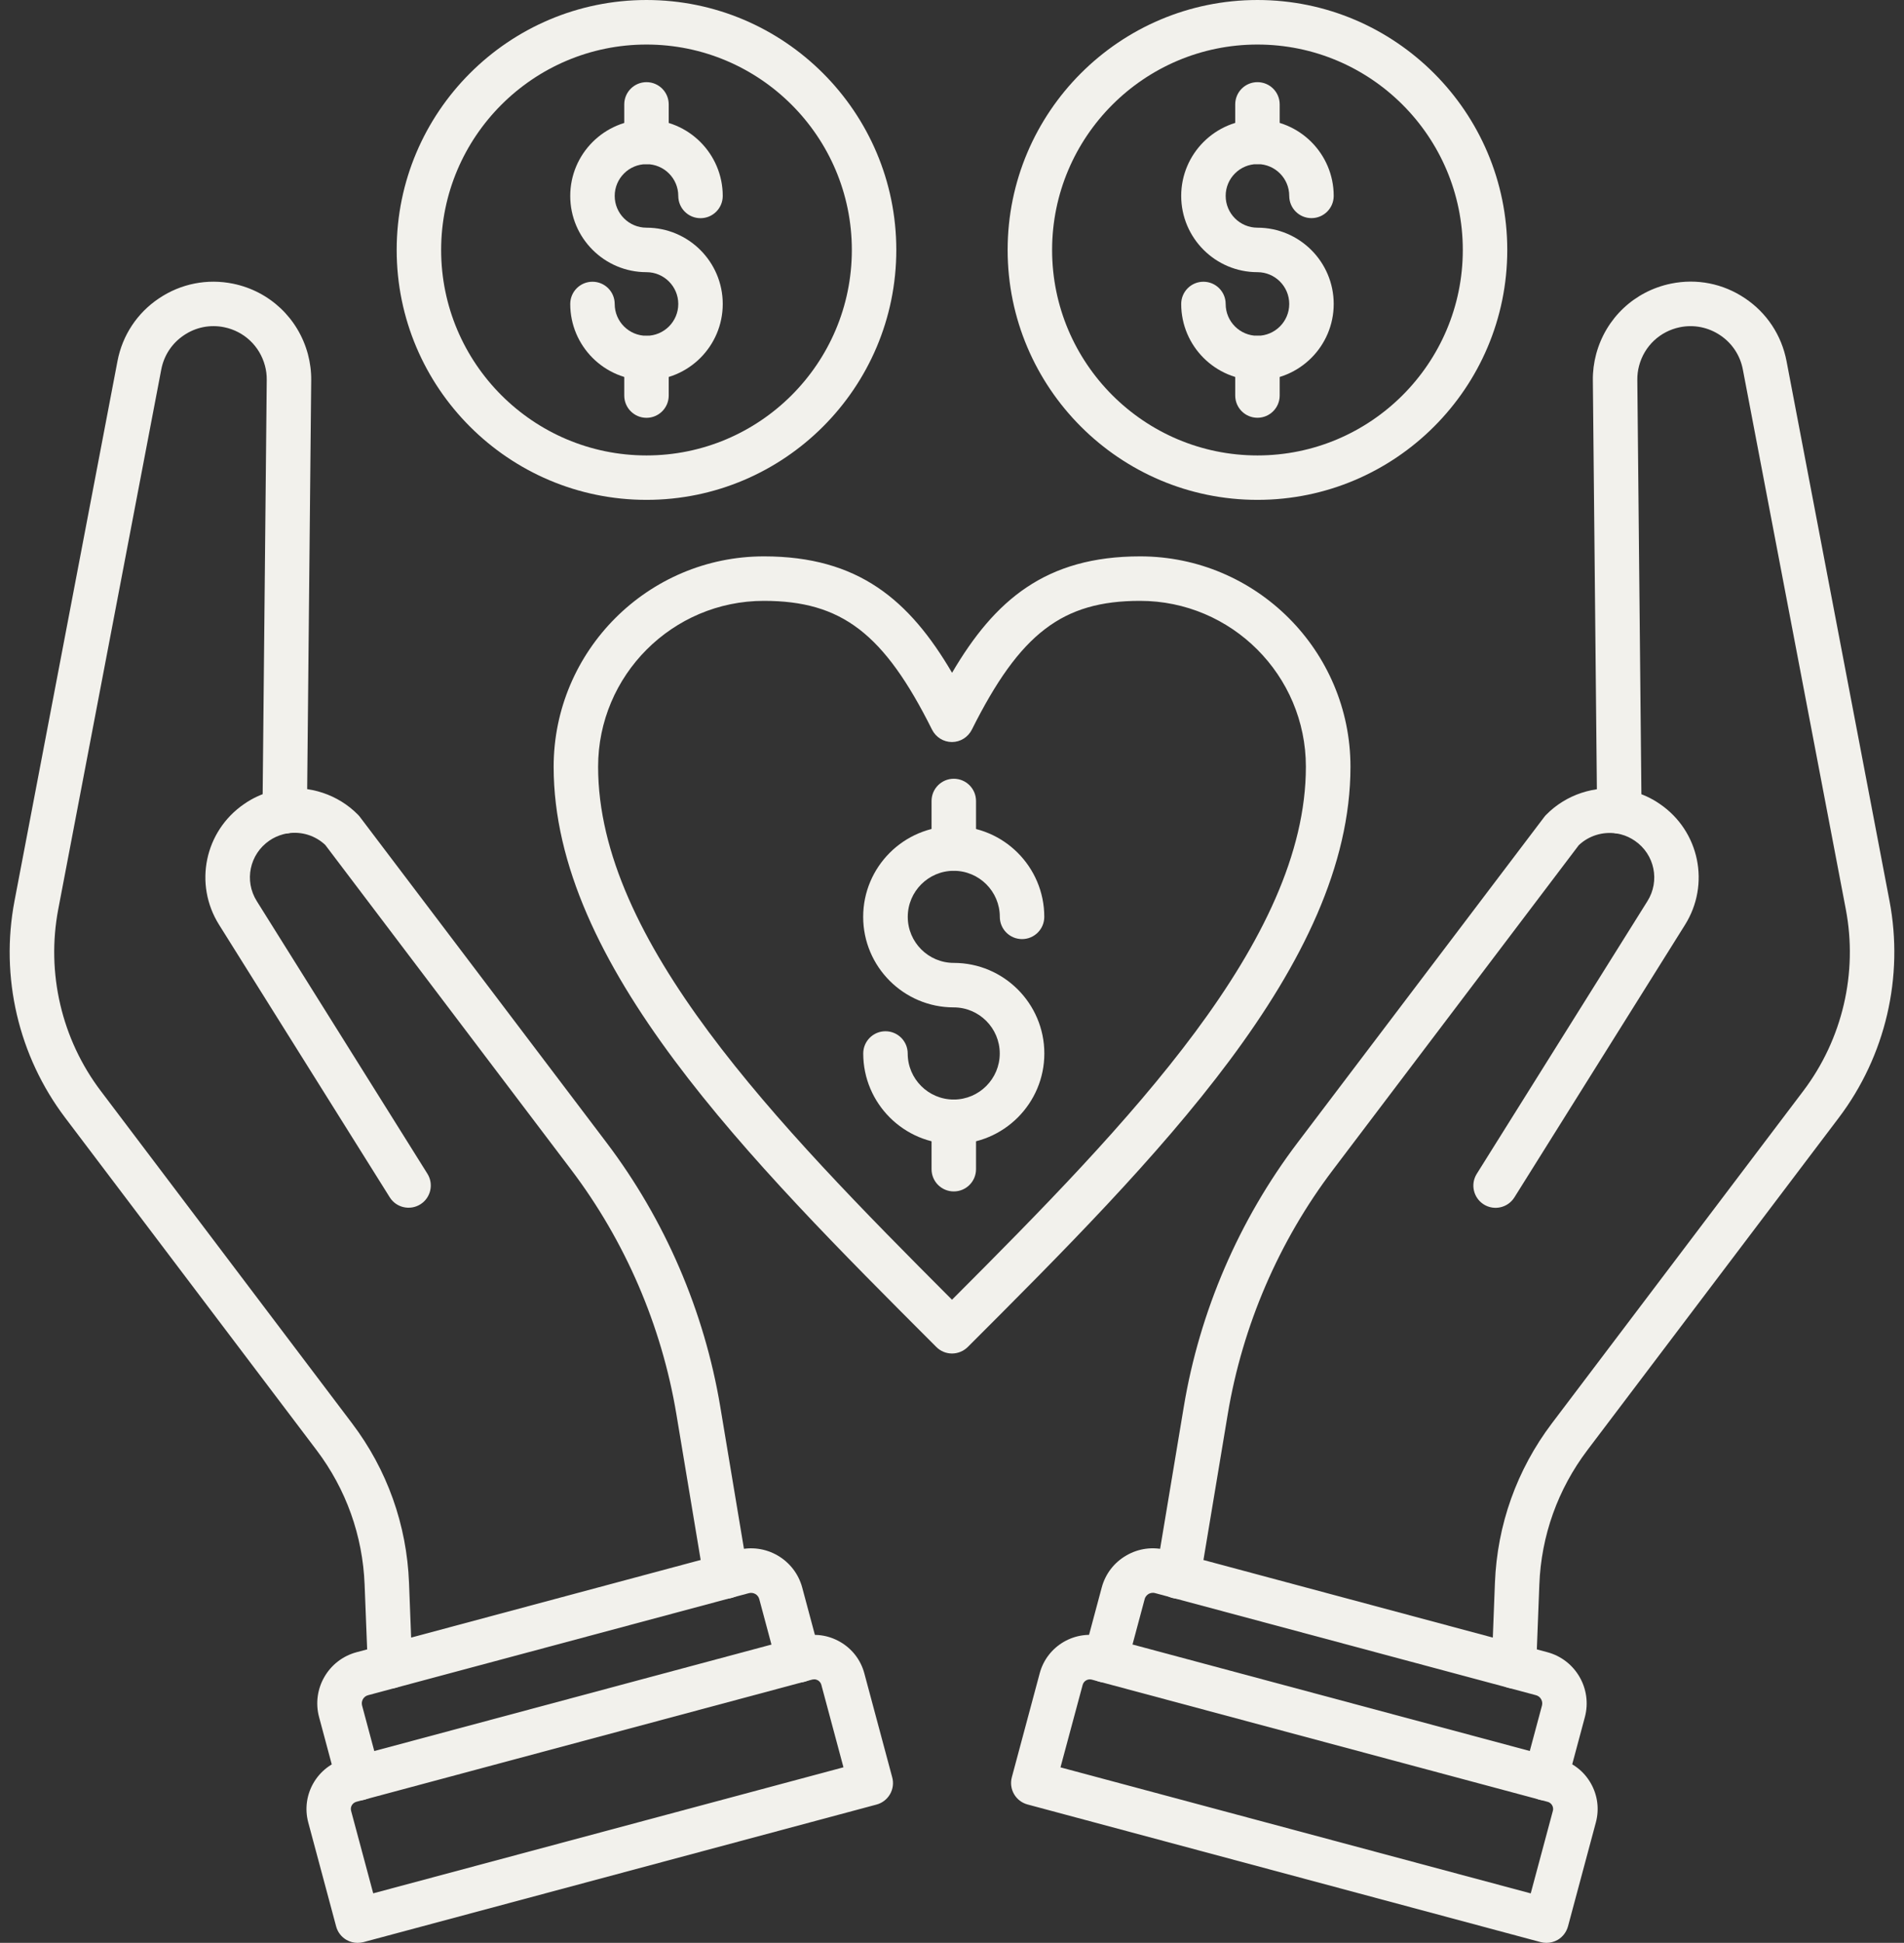
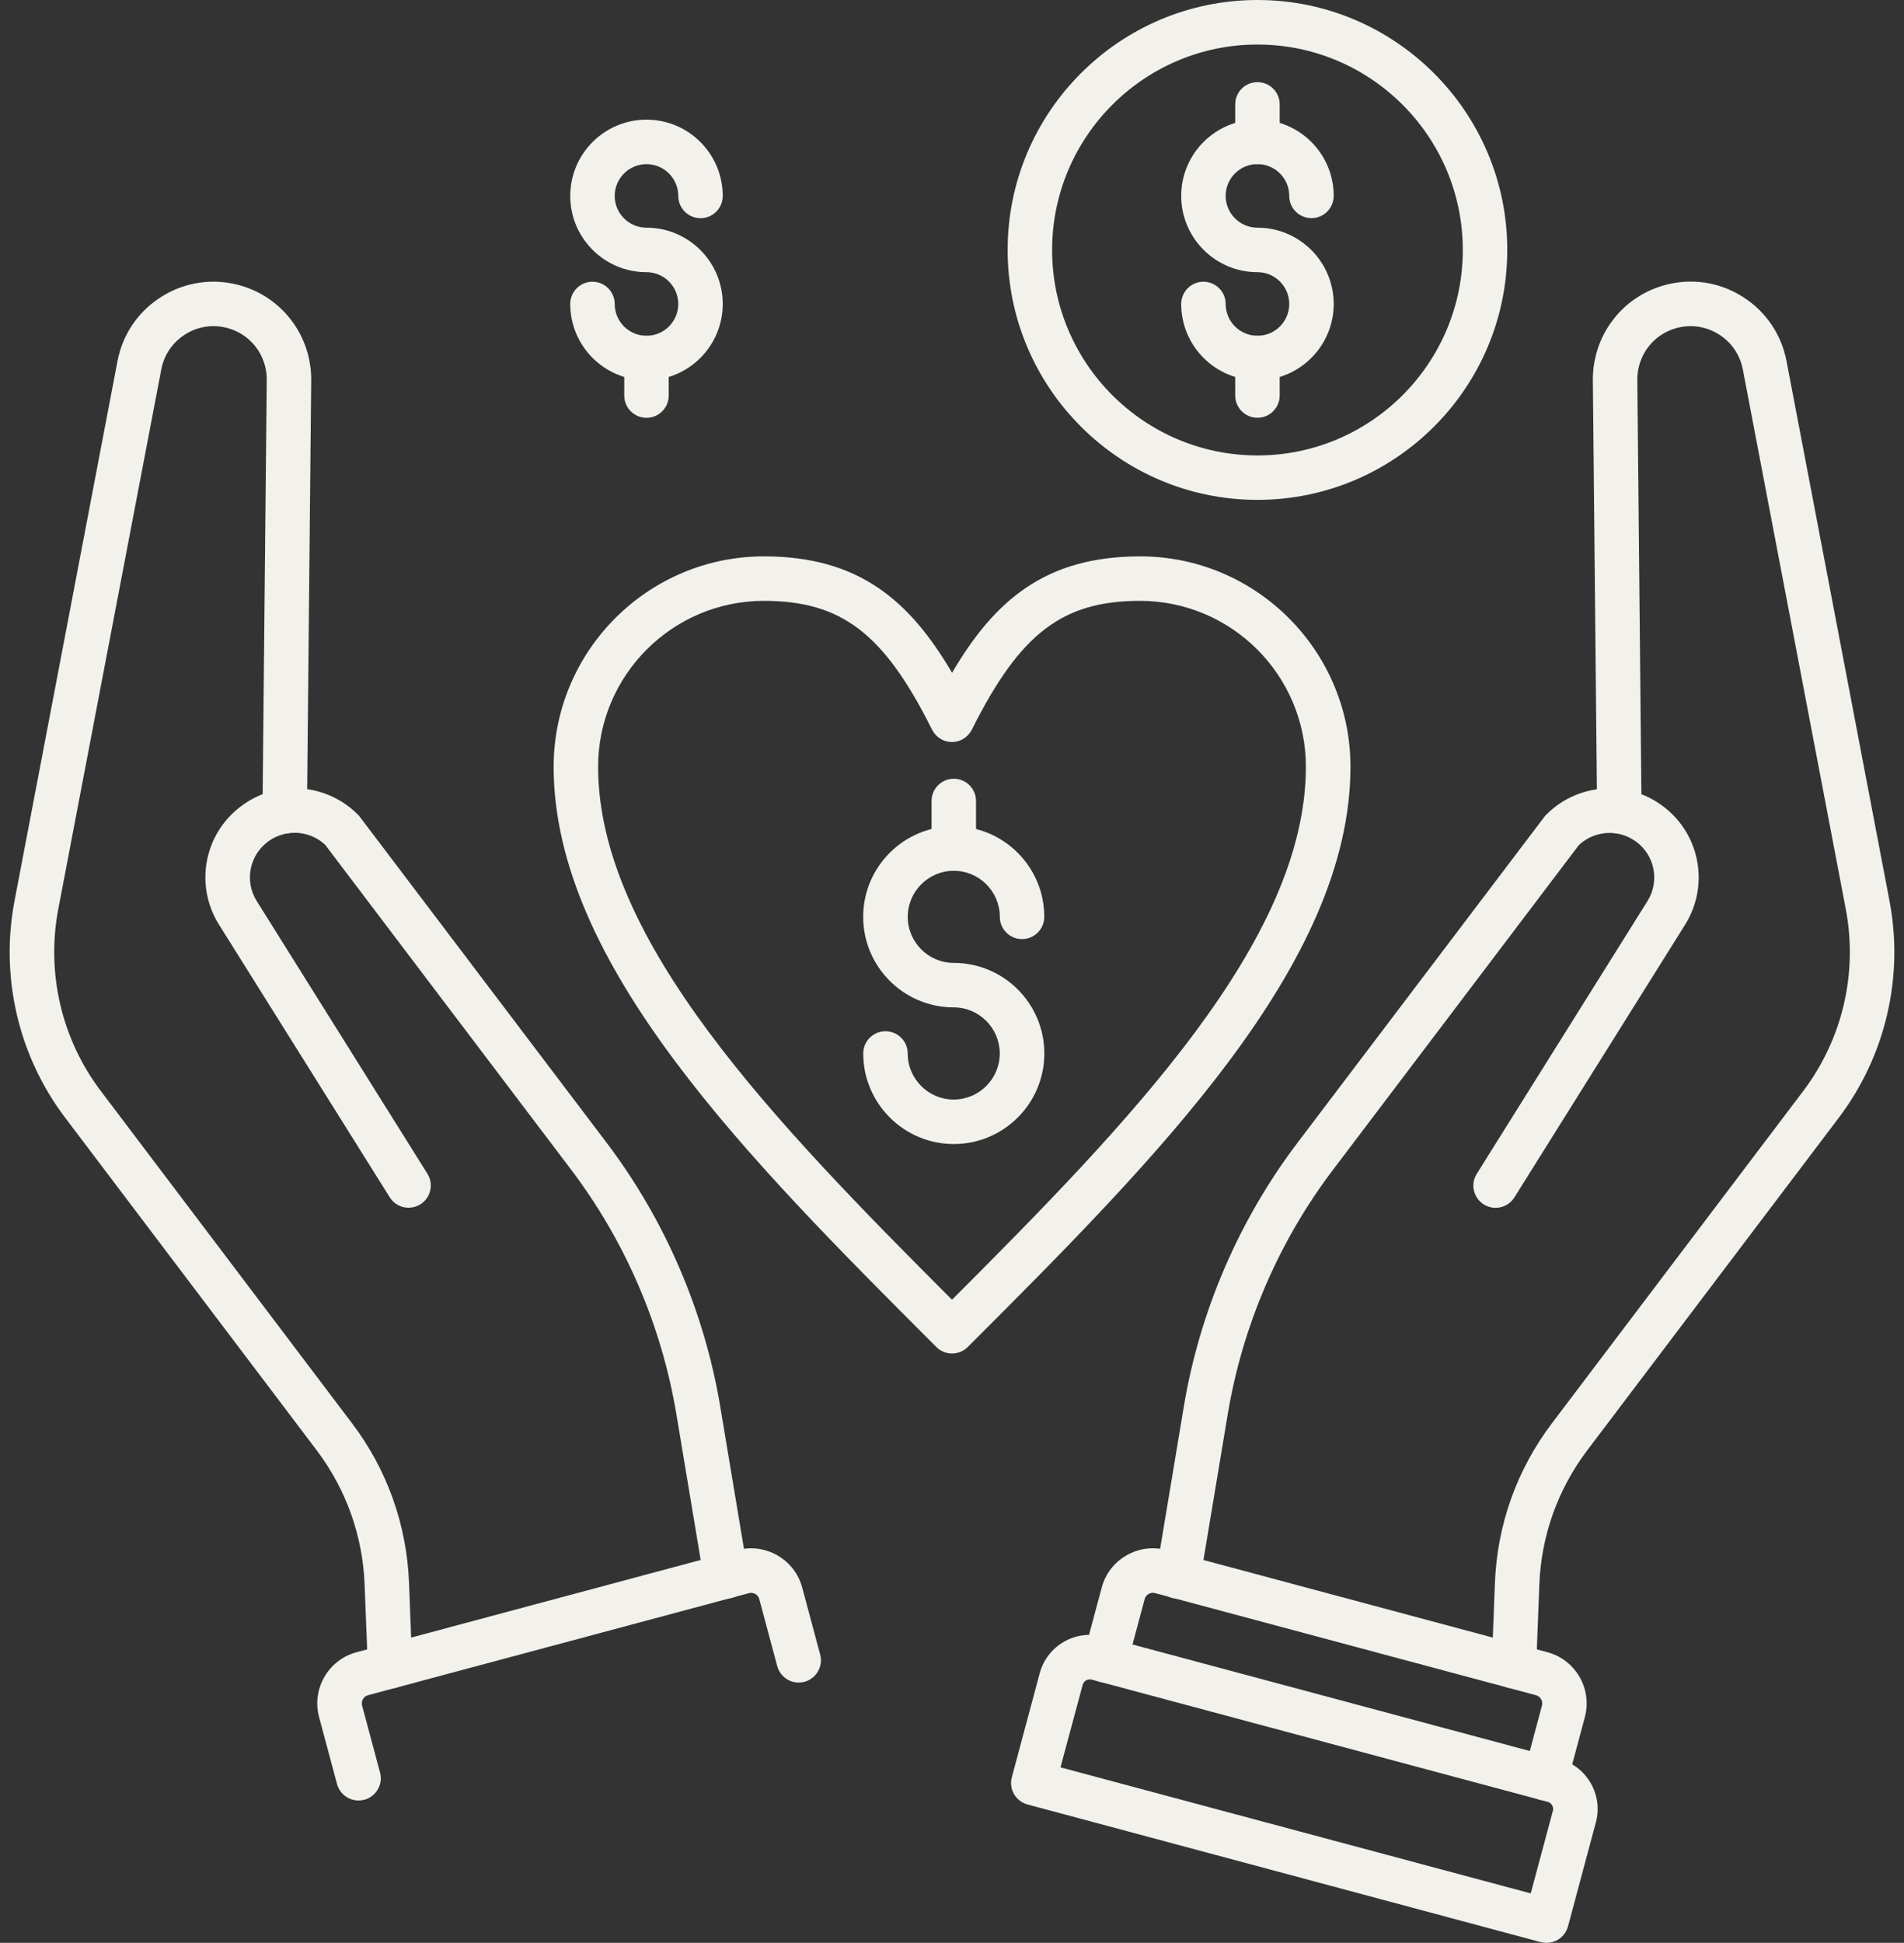
<svg xmlns="http://www.w3.org/2000/svg" fill="#f2f1ec" height="3476.3" preserveAspectRatio="xMidYMid meet" version="1" viewBox="232.3 198.3 3408.4 3476.3" width="3408.4" zoomAndPan="magnify">
  <rect x="232.3" y="198.3" width="3408.4" height="3476.3" fill="#333333" stroke="none" />
  <g>
    <g clip-rule="evenodd" fill-rule="evenodd" id="change1_1">
      <path d="M2942.5,3219.5c-0.6,0-1,0-1.6,0c-22-0.9-39.1-19.4-38.2-41.3l5.7-147.6 c4-103.9,39.2-202.6,102-285.6l450.1-594.8c70-92.6,97.8-211.1,76-325.1l-184.3-965.7c-4.8-25.2-19.2-47-40.6-61.3 c-21.4-14.3-47-19.4-72.1-14.3c-35.6,7.3-63.6,33.6-73,68.8c-2.2,8.1-3.3,16.8-3.2,25.7l7.6,771.2c0.2,22-17.4,40-39.4,40.2 c-0.2,0-0.2,0-0.4,0c-21.8,0-39.6-17.6-39.8-39.5l-7.6-771.3c-0.2-16.2,1.9-31.9,5.9-47c17.3-64.4,68.6-112.7,133.9-126.1 c46.3-9.5,93.2-0.2,132.4,26.1c39.2,26.2,65.6,66.2,74.5,112.5l184.3,965.7c26,136.2-7.1,277.6-90.7,388.1l-450.1,594.8 c-52.9,69.9-82.7,153.1-86,240.6l-5.7,147.6C2981.4,3202.7,2963.8,3219.5,2942.5,3219.5L2942.5,3219.5z" />
      <path d="M2341.2,3058.9c-2.2,0-4.4-0.2-6.6-0.6c-21.7-3.6-36.3-24.1-32.7-45.8l49.5-296.9 c28.4-171,98.9-334.5,203.6-472.6l441.7-582.9c1-1.4,2.2-2.7,3.4-3.9c35.6-36.2,86.9-53.1,137.2-45.5c5.5,0.8,11.5,2,17.4,3.6 c17.8,4.7,34.4,12.4,49.3,22.8c70.6,48.5,90.2,143.5,44.6,216.1l-305.3,487.5c-11.7,18.7-36.2,24.3-54.8,12.7 c-18.6-11.7-24.3-36.2-12.6-54.8l305.4-487.7c22.9-36.3,13.1-83.9-22.4-108.2c-7.6-5.2-15.8-9.1-24.7-11.4 c-2.8-0.8-5.6-1.3-8.4-1.7c-24.7-3.7-49.6,4.2-67.3,21l-439.8,580.6c-97.1,127.9-162.2,279.2-188.6,437.6l-49.5,297 C2377.2,3045.2,2360.3,3058.9,2341.2,3058.9L2341.2,3058.9z" />
      <path d="M2998.9,3419.9c-3.4,0-6.9-0.5-10.3-1.3c-21.2-5.8-33.8-27.5-28.1-48.8l32.1-119.7 c2.2-8.1-2.7-16.5-10.7-18.6L2300,3048.8c-5.3-1.4-9.5,0.3-11.5,1.5c-2,1.2-5.7,3.9-7.1,9.2l-32.1,119.8 c-5.7,21.2-27.5,33.9-48.8,28.1c-21.2-5.7-33.8-27.5-28.1-48.7l32.1-119.8c6.5-24.4,22.2-44.9,44.2-57.5 c21.9-12.7,47.4-16,71.9-9.5l681.8,182.7c50.5,13.6,80.5,65.6,67,116.1l-32.1,119.7C3032.6,3408.2,3016.5,3419.9,2998.9,3419.9 L2998.9,3419.9z" />
      <path d="M2130.7,3360.6l841.8,225.5l39.6-147.6c1.3-4.6-0.3-8.3-1.3-10c-1-1.8-3.4-5-8-6.2 l-816.2-218.7c-7.1-1.8-14.3,2.4-16.2,9.4L2130.7,3360.6L2130.7,3360.6z M3000.7,3674.6c-3.5,0-6.9-0.4-10.3-1.3L2071.7,3427 c-21.2-5.7-33.8-27.5-28.1-48.7l49.9-186c13.2-49.5,64.3-78.9,113.7-65.6l816.2,218.7c24,6.5,44,21.7,56.4,43.3 c12.4,21.5,15.7,46.5,9.3,70.4l-49.9,186c-2.8,10.2-9.4,18.9-18.5,24.2C3014.5,3672.8,3007.6,3674.6,3000.7,3674.6L3000.7,3674.6z" />
      <path d="M930.5,3219.5c-21.3,0-38.9-16.9-39.7-38.3l-5.8-147.6c-3.4-87.5-33.1-170.7-86-240.6 L349,2198.3c-83.7-110.5-116.7-251.9-90.7-388.1l184.3-965.7c8.8-46.3,35.3-86.3,74.5-112.5c39.2-26.2,86.2-35.5,132.4-26.1 c65.4,13.4,116.7,61.8,134,126.1c4,15.1,6.1,30.9,5.9,46.9l-7.6,771.3c-0.2,21.9-18,39.5-39.8,39.5c-0.2,0-0.2,0-0.4,0 c-22-0.2-39.6-18.3-39.4-40.2l7.6-771.3c0.1-8.8-1-17.5-3.2-25.6c-9.4-35.1-37.3-61.5-73-68.8c-25.1-5.1-50.7-0.1-72,14.3 c-21.4,14.3-35.8,36.1-40.6,61.3l-184.4,965.7c-21.7,114,5.9,232.5,76,325.1L862.5,2745c62.8,82.9,98,181.6,102,285.6l5.7,147.6 c0.9,22-16.3,40.4-38.2,41.3C931.5,3219.5,931,3219.5,930.5,3219.5L930.5,3219.5z" />
      <path d="M1531.8,3058.9c-19.1,0-35.9-13.7-39.2-33.3l-49.5-297c-26.4-158.3-91.6-309.7-188.6-437.7 l-439.8-580.6c-17.7-16.9-42.5-24.7-66.9-21c-3.2,0.5-6,1-8.7,1.8c-8.9,2.4-17.2,6.2-24.6,11.3c-35.5,24.4-45.4,71.9-22.5,108.3 l305.4,487.7c11.7,18.6,6,43.2-12.6,54.8c-18.6,11.6-43.2,6-54.8-12.6L624.5,1853c-45.6-72.6-26-167.5,44.8-216.1 c14.8-10.3,31.4-18,49.2-22.8c5.9-1.6,11.9-2.8,17.8-3.6c49.9-7.6,101.2,9.4,136.8,45.5c1.2,1.3,2.4,2.5,3.4,3.9l441.6,582.9 c104.7,138.2,175.1,301.7,203.6,472.6l49.5,296.9c3.6,21.7-11,42.2-32.7,45.9C1536.1,3058.8,1533.9,3058.9,1531.8,3058.9 L1531.8,3058.9z" />
      <path d="M874.1,3419.9c-17.6,0-33.6-11.7-38.5-29.5l-32.1-119.7c-13.6-50.5,16.5-102.5,67-116.1 l681.8-182.7c50.5-13.5,102.6,16.6,116.1,67.1l32.1,119.8c5.7,21.2-6.9,43-28.1,48.7c-21.2,5.8-43-6.9-48.8-28.1l-32.1-119.8 c-2.1-8.1-10.5-12.8-18.6-10.7l-681.7,182.6c-8.1,2.1-12.9,10.5-10.7,18.6l32.1,119.7c5.7,21.3-6.9,43-28.1,48.8 C880.9,3419.4,877.5,3419.9,874.1,3419.9L874.1,3419.9z" />
-       <path d="M1689.9,3203.1c-1.1,0-2.2,0.2-3.5,0.4l-816.2,218.7c-7.1,2-11.3,9.2-9.4,16.2l39.6,147.6 l841.8-225.5l-39.6-147.6c-1.3-4.6-4.4-7-6.1-8C1695.2,3204.2,1692.9,3203.1,1689.9,3203.1L1689.9,3203.1z M872.4,3674.6 c-6.9,0-13.8-1.8-19.9-5.3c-9.1-5.3-15.8-13.9-18.5-24.2l-49.9-186c-13.2-49.5,16.2-100.5,65.6-113.6l816.2-218.7 c24-6.5,48.9-3.1,70.4,9.3c21.5,12.4,36.9,32.4,43.3,56.4l49.9,186c2.8,10.2,1.3,21.1-4,30.2c-5.3,9.1-13.9,15.8-24.2,18.5 l-918.7,246.2C879.2,3674.2,875.7,3674.6,872.4,3674.6L872.4,3674.6z" />
      <path d="M1599.8,1273.4c-163.7,0-296.8,133.2-296.8,296.8c0,310.9,317.2,637.1,633.5,953.7 c316.3-316.5,633.5-642.7,633.5-953.7c0-163.7-133.2-296.8-296.9-296.8c-138.9,0-214.9,58.2-301.1,230.5 c-6.8,13.5-20.6,22.1-35.6,22.1c-15.1,0-28.8-8.6-35.6-22.1C1814.8,1331.6,1738.8,1273.5,1599.8,1273.4L1599.8,1273.4z M1936.5,2620.1c-10.2,0-20.4-3.9-28.1-11.7c-336.8-336.7-685-685-685-1038.1c0-207.5,168.9-376.5,376.5-376.5 c168.8,0,260.3,78.1,336.7,208.3c76.4-130.2,167.8-208.3,336.7-208.3c207.6,0,376.5,168.9,376.5,376.5 c0,353.1-348.2,701.4-685,1038.1C1956.8,2616.2,1946.7,2620.1,1936.5,2620.1L1936.5,2620.1z" />
      <path d="M1389.6,878.7c-75.3,0-136.5-61.2-136.5-136.5c0-22,17.8-39.8,39.8-39.8 c22,0,39.8,17.8,39.8,39.8c0,31.4,25.5,56.9,56.9,56.9c31.4,0,56.9-25.5,56.9-56.9c0-31.3-25.5-56.9-56.9-56.9 c-75.3,0-136.5-61.1-136.5-136.4s61.2-136.5,136.5-136.5s136.5,61.2,136.5,136.5c0,22-17.8,39.8-39.8,39.8s-39.8-17.8-39.8-39.8 c0-31.4-25.5-56.9-56.9-56.9c-31.4,0-56.9,25.5-56.9,56.9c0,31.3,25.5,56.8,56.9,56.8c75.3,0,136.5,61.2,136.5,136.5 C1526.1,817.5,1464.9,878.7,1389.6,878.7z" />
      <path d="M1389.6,945.9c-22,0-39.8-17.8-39.8-39.8v-67.1c0-22,17.8-39.8,39.8-39.8 s39.8,17.8,39.8,39.8v67.1C1429.4,928,1411.6,945.9,1389.6,945.9z" />
-       <path d="M1389.6,491.9c-22,0-39.8-17.7-39.8-39.7v-67.1c0-22,17.8-39.8,39.8-39.8 s39.8,17.8,39.8,39.8v67.1C1429.4,474.2,1411.6,491.9,1389.6,491.9L1389.6,491.9z" />
-       <path d="M1389.6,278c-202.7,0-367.6,164.9-367.6,367.6c0,202.7,164.9,367.6,367.6,367.6 s367.6-164.8,367.6-367.6C1757.2,442.8,1592.3,278,1389.6,278z M1389.6,1092.7c-246.6,0-447.2-200.6-447.2-447.2 c0-246.6,200.6-447.2,447.2-447.2s447.2,200.6,447.2,447.2C1836.8,892.1,1636.2,1092.7,1389.6,1092.7z" />
      <path d="M1939.7,2245.3c-89.4,0-162.1-72.7-162.1-162c0-22,17.8-39.8,39.8-39.8s39.8,17.8,39.8,39.8 c0,45.5,37,82.4,82.4,82.4s82.4-37,82.4-82.4c0-45.5-37-82.5-82.4-82.5c-89.4,0-162.1-72.7-162.1-162 c0-89.4,72.7-162.1,162.1-162.1s162.1,72.7,162.1,162.1c0,22-17.8,39.8-39.8,39.8c-22,0-39.8-17.8-39.8-39.8 c0-45.5-37-82.4-82.4-82.4c-45.5,0-82.4,37-82.4,82.4c0,45.5,37,82.4,82.4,82.4c89.4,0,162.1,72.7,162.1,162.1 C2101.8,2172.6,2029.1,2245.3,1939.7,2245.3L1939.7,2245.3z" />
-       <path d="M1939.7,2330.1c-22,0-39.8-17.7-39.8-39.8v-84.9c0-22.1,17.8-39.8,39.8-39.8 s39.8,17.7,39.8,39.8v84.9C1979.5,2312.3,1961.7,2330.1,1939.7,2330.1z" />
      <path d="M1939.7,1756c-22,0-39.8-17.8-39.8-39.8v-84.7c0-22,17.8-39.8,39.8-39.8s39.8,17.8,39.8,39.8 v84.7C1979.5,1738.2,1961.7,1756,1939.7,1756z" />
      <path d="M2483.3,278c-202.7,0-367.6,164.9-367.6,367.6c0,202.7,164.9,367.6,367.6,367.6 c202.7,0,367.6-164.8,367.6-367.6S2686.1,278,2483.3,278z M2483.3,1092.7c-246.6,0-447.2-200.6-447.2-447.2 c0-246.6,200.6-447.2,447.2-447.2s447.2,200.6,447.2,447.2C2930.6,892.1,2730,1092.7,2483.3,1092.7z" />
      <path d="M2483.3,878.7c-75.3,0-136.5-61.2-136.5-136.5c0-22,17.8-39.8,39.8-39.8 c22,0,39.8,17.8,39.8,39.8c0,31.4,25.5,56.9,56.9,56.9c31.4,0,56.9-25.5,56.9-56.9c0-31.4-25.5-56.9-56.9-56.9 c-75.3,0-136.5-61.2-136.5-136.5s61.2-136.5,136.5-136.5c75.3,0,136.5,61.2,136.5,136.5c0,22-17.8,39.8-39.8,39.8 c-22,0-39.8-17.8-39.8-39.8c0-31.4-25.5-56.9-56.9-56.9c-31.4,0-56.9,25.5-56.9,56.9s25.5,56.9,56.9,56.9 c75.3,0,136.5,61.2,136.5,136.5S2558.6,878.7,2483.3,878.7L2483.3,878.7z" />
      <path d="M2483.3,945.8c-22,0-39.8-17.8-39.8-39.8v-67.1c0-22,17.8-39.8,39.8-39.8 s39.8,17.8,39.8,39.8V906C2523.1,928,2505.3,945.8,2483.3,945.8z" />
      <path d="M2483.3,491.9c-22,0-39.8-17.8-39.8-39.8v-67c0-22.1,17.8-39.8,39.8-39.8 s39.8,17.7,39.8,39.8v67C2523.1,474.1,2505.3,491.9,2483.3,491.9L2483.3,491.9z" />
    </g>
  </g>
-   <path d="M0 0H3873V3873H0z" fill="none" />
</svg>